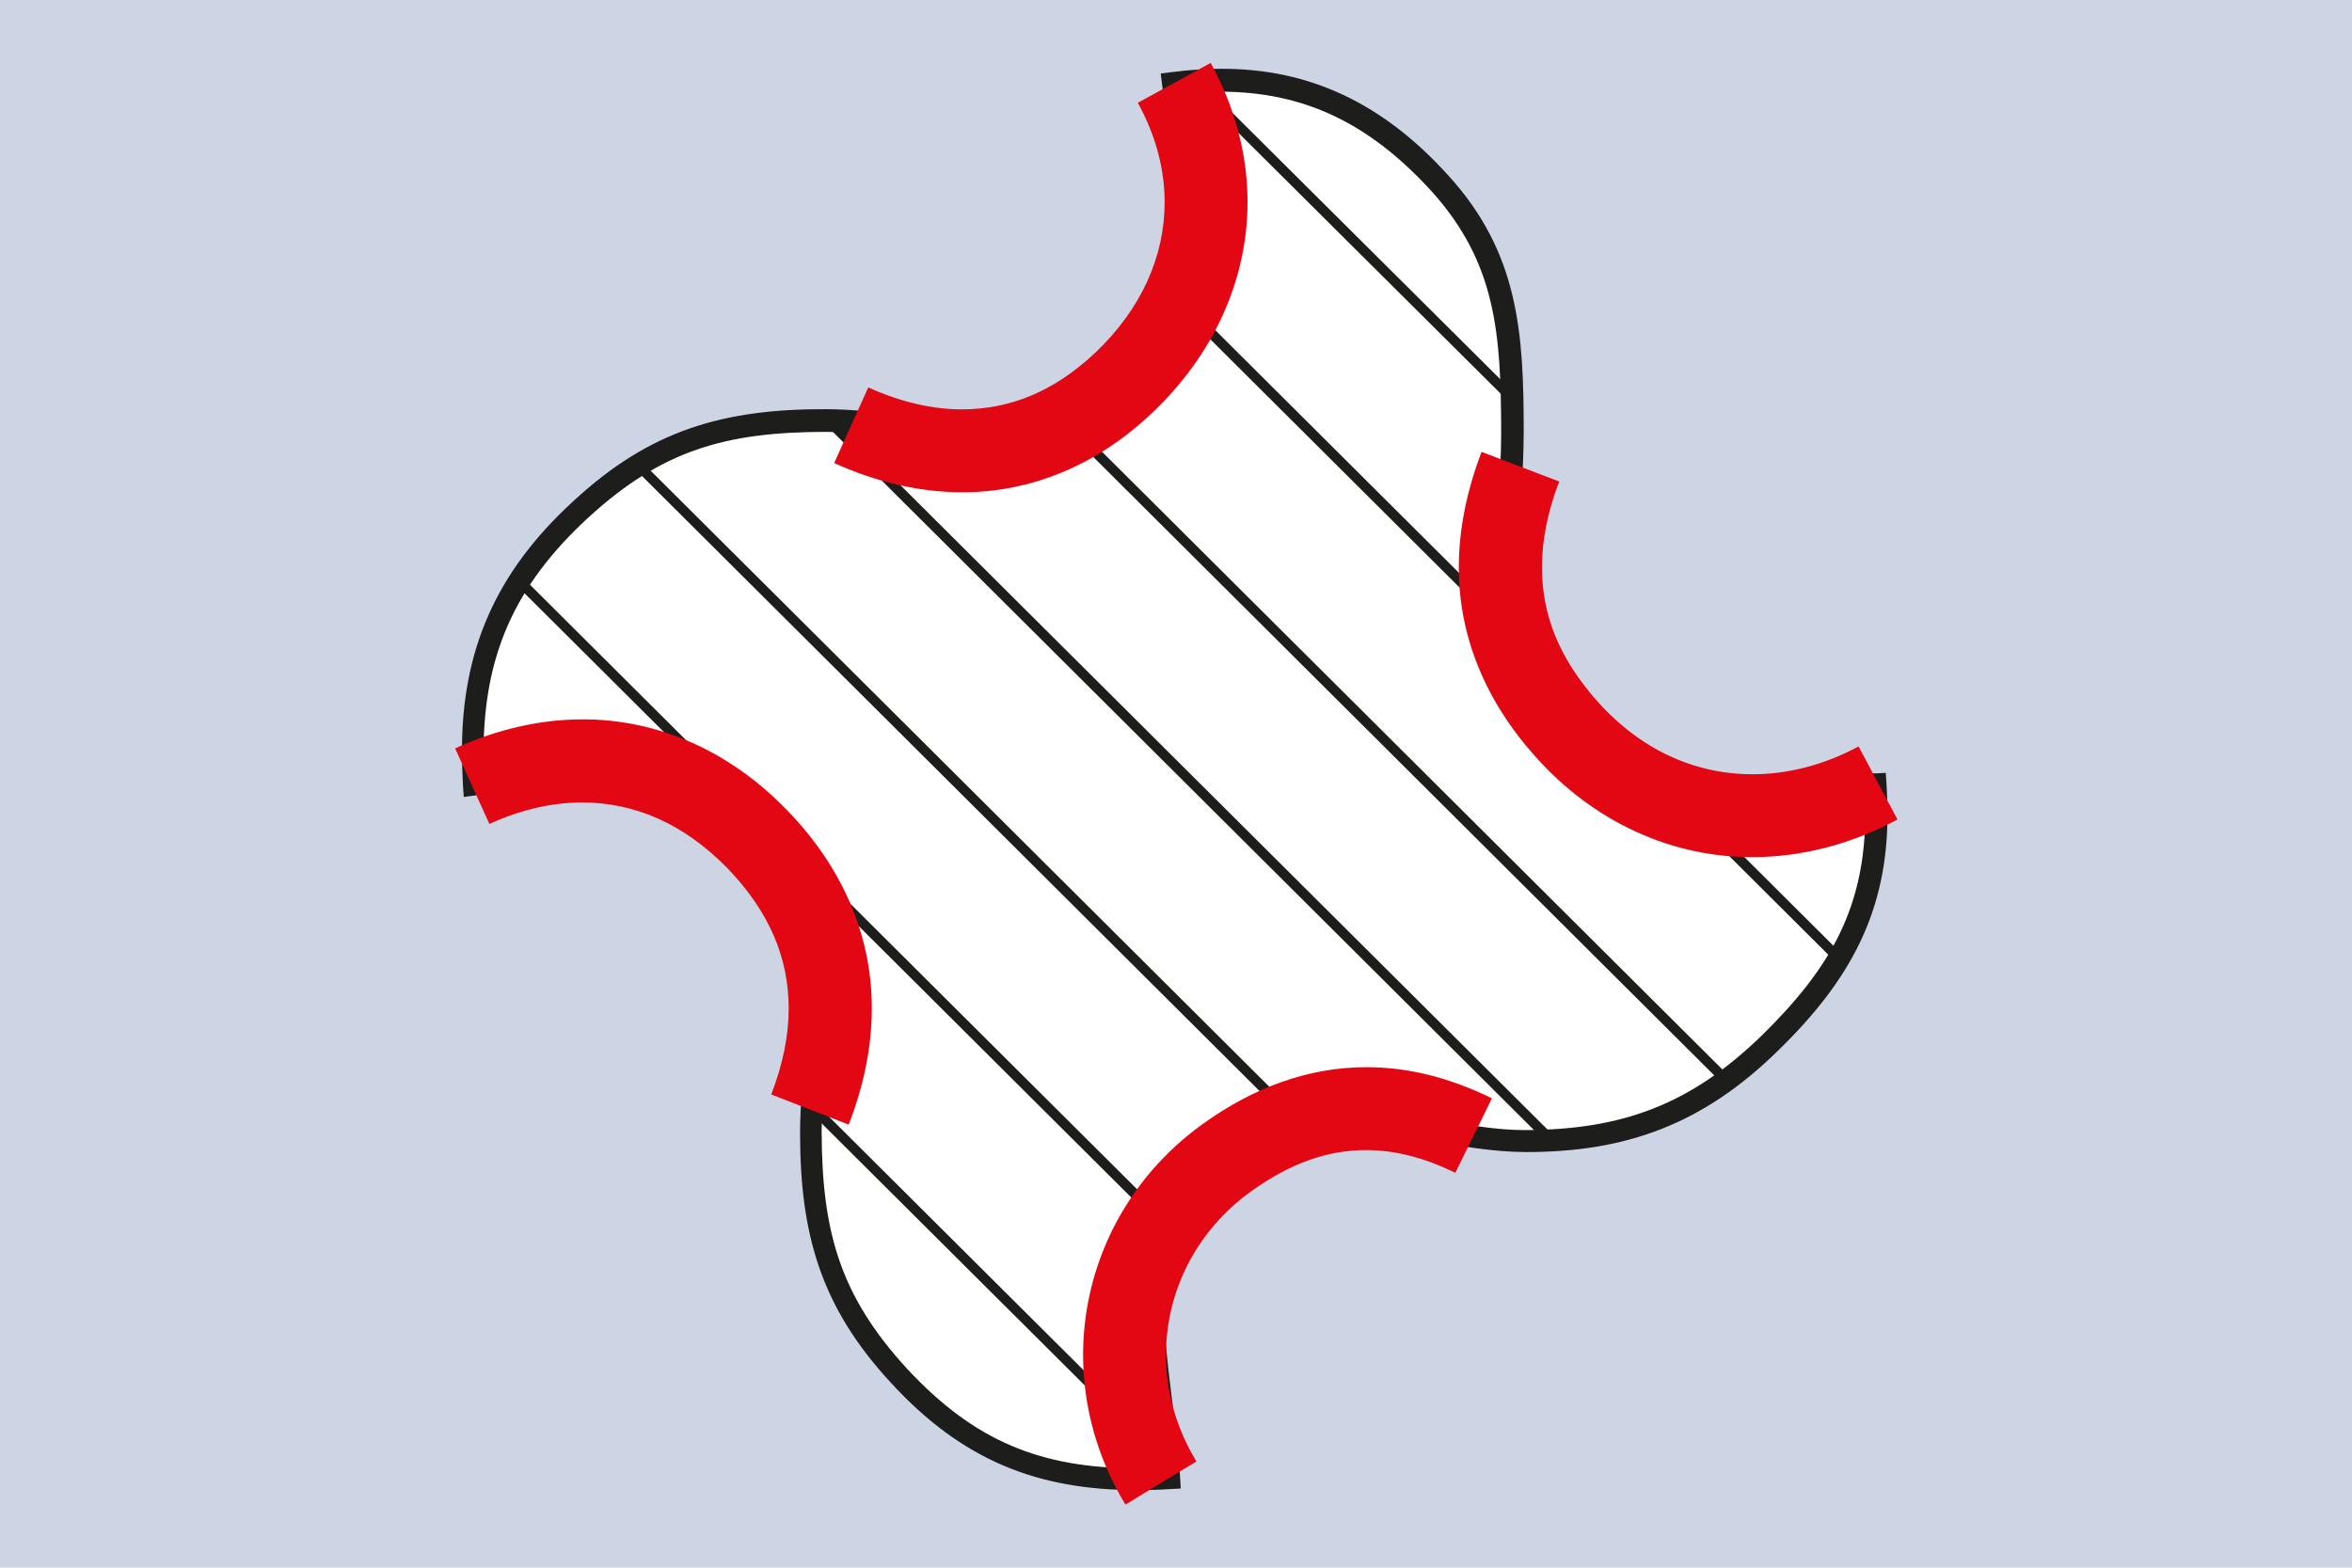
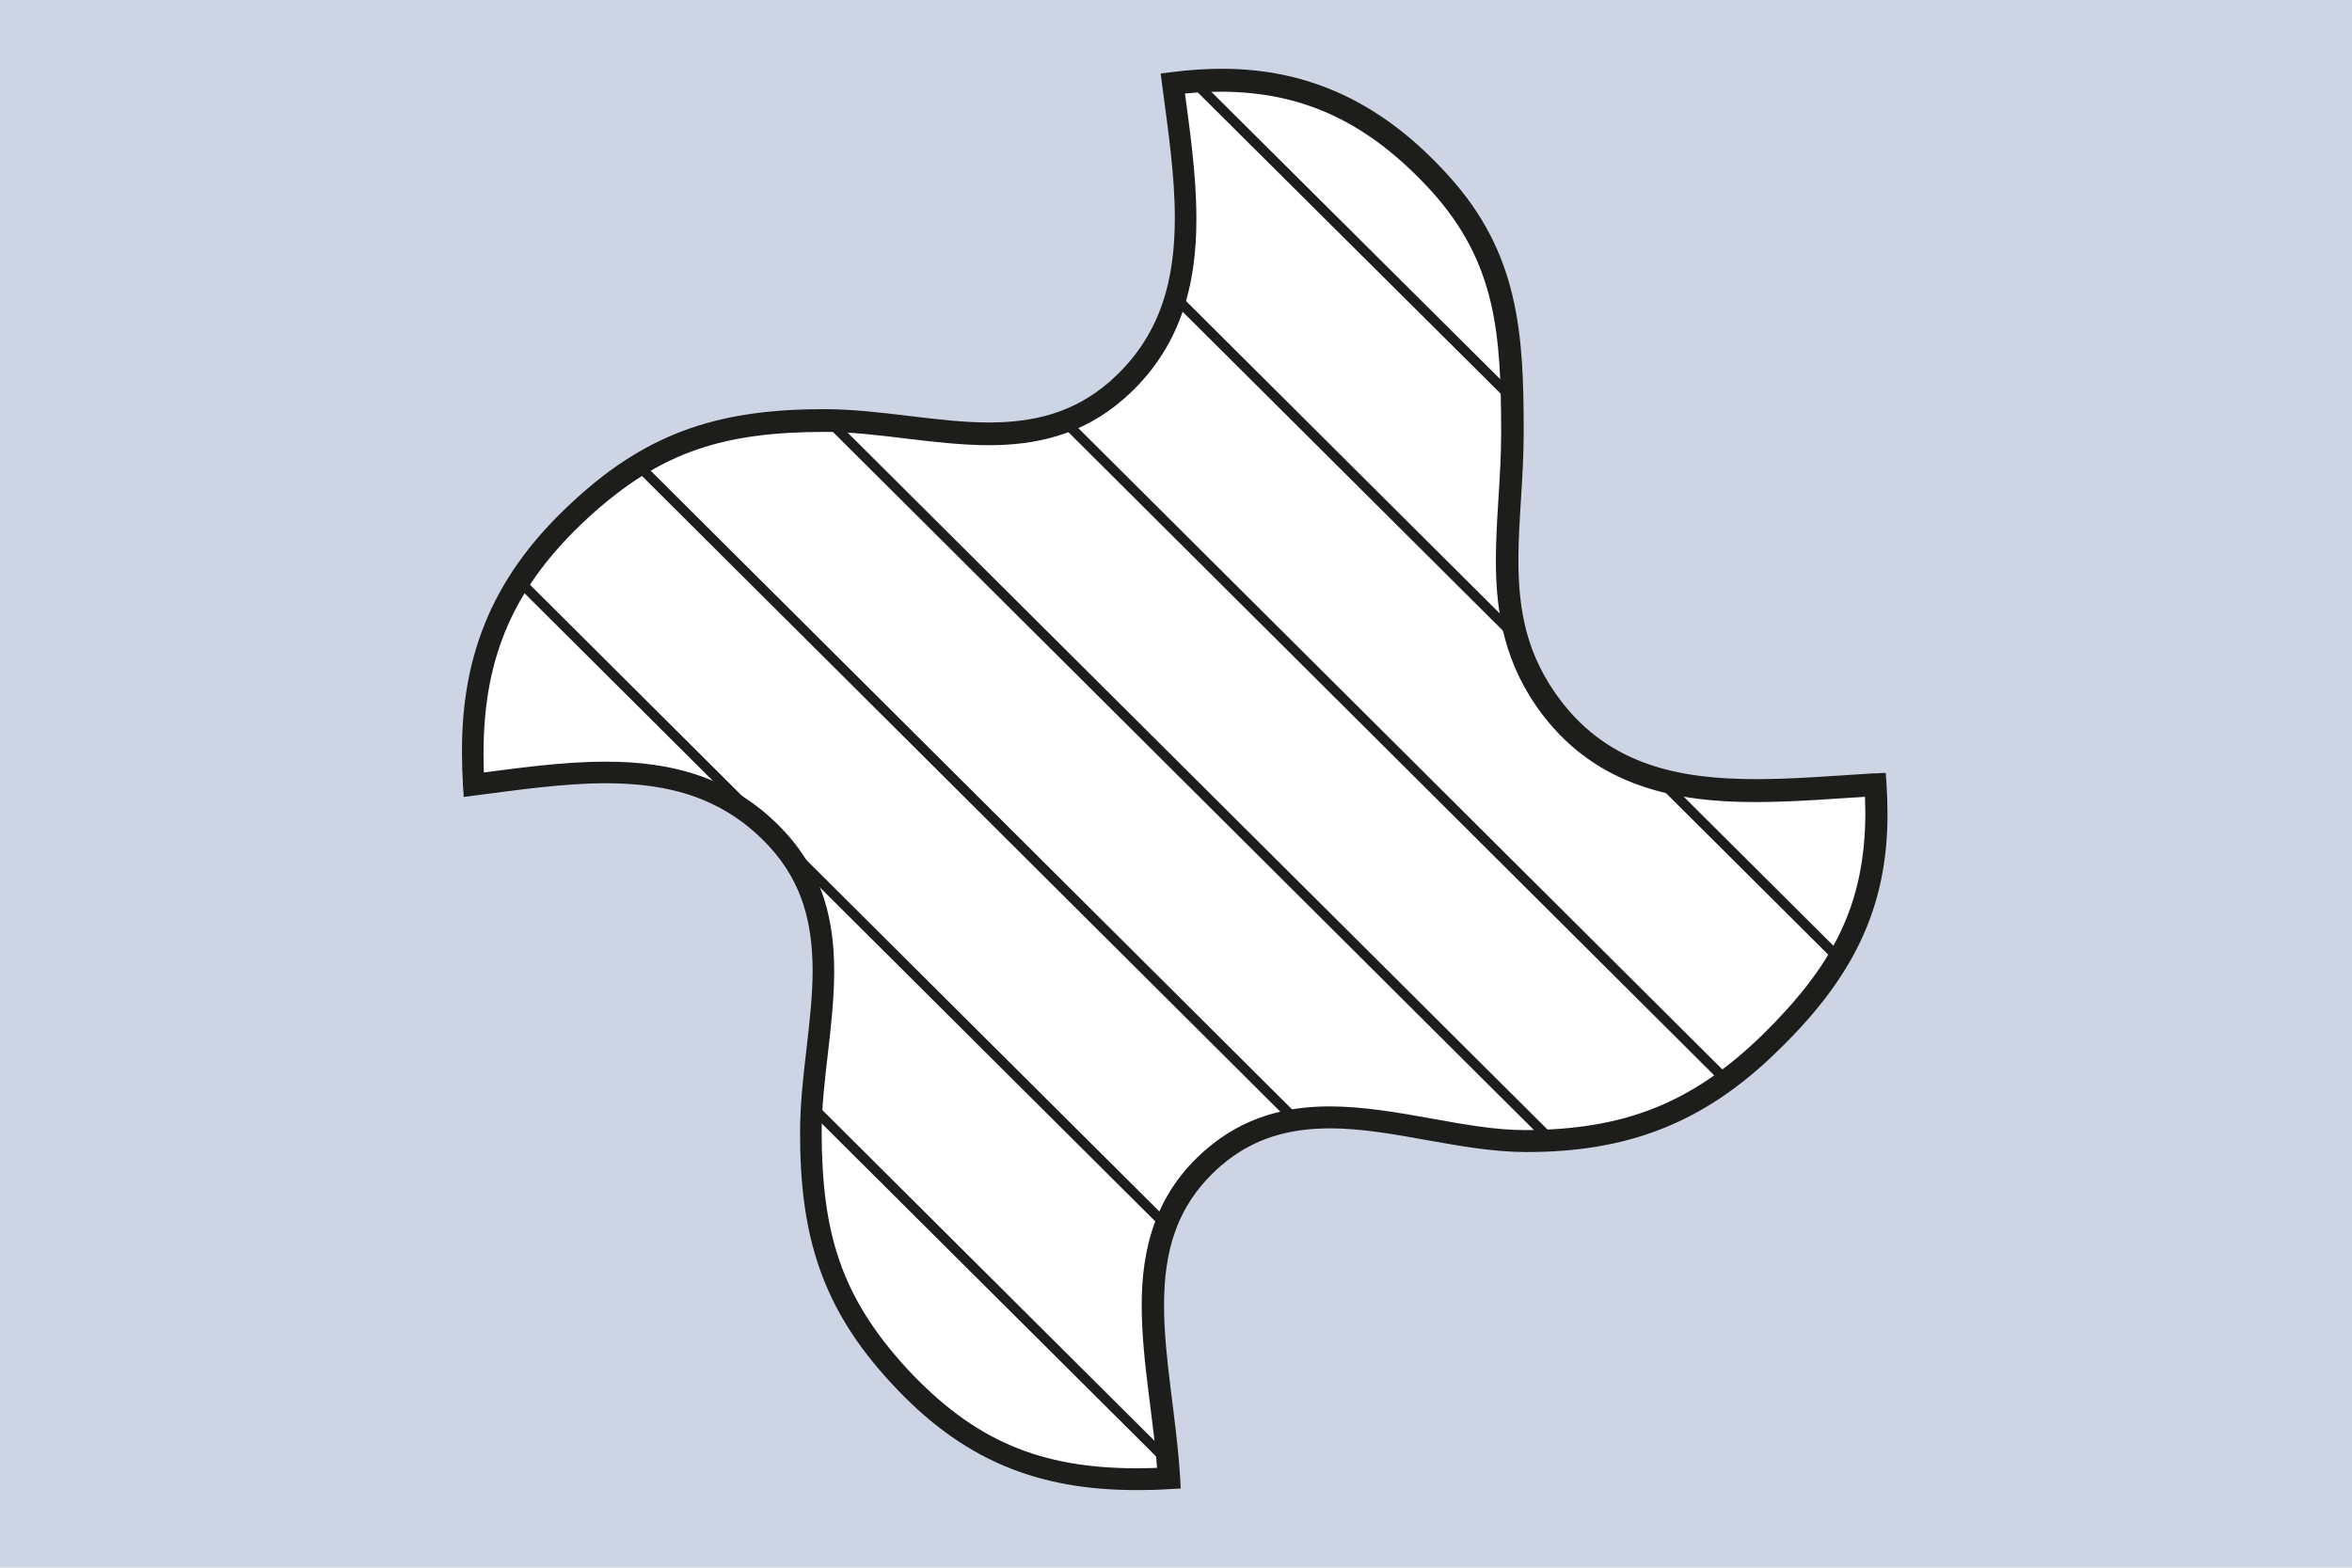
<svg xmlns="http://www.w3.org/2000/svg" version="1.1" viewBox="0 0 1200 800">
  <defs>
    <style>
      .cls-1 {
        fill: #1d1d1b;
      }

      .cls-2 {
        fill: #fff;
      }

      .cls-3 {
        fill: none;
      }

      .cls-4 {
        fill: #e30613;
      }

      .cls-5 {
        fill: #cdd5e5;
      }

      .cls-6 {
        clip-path: url(#clippath);
      }
    </style>
    <clipPath id="clippath">
      <path class="cls-3" d="M598.4,42.4c7.4,55.7,18.1,115.9-28.7,156.6-43.9,38.3-98.3,15.4-148.6,15.4s-86.3,10.1-124.4,45c-43.4,39.9-58.6,82.2-54.9,140.9,55.7-7.2,113.6-17.2,155.1,28.1,39.5,43.2,16.9,98.9,16.9,149.2s10,86.4,45,124.3c38.9,42.2,78.9,55.5,137.7,52.3-3.4-58.7-26-121.4,22.7-163.5,47-40.7,107.6-8.5,159.2-8.5s87.5-13.5,125.1-50.3c39.6-38.7,57.3-74.7,53.5-131.7-58.7,3.4-124.8,13.5-164.9-38.9-33.8-44.1-20.3-89.4-20.3-141s-2.4-88.8-37-127c-32.3-35.6-67.7-52.6-111.7-52.6s-16.1.5-24.6,1.6" />
    </clipPath>
  </defs>
  <g>
    <g id="Warstwa_1">
      <rect class="cls-5" y="0" width="1200" height="800" />
      <path class="cls-2" d="M956.9,400.2c-58.7,3.3-124.7,13.5-164.9-38.9-33.8-44.1-20.3-89.4-20.3-141s-2.4-88.8-37-127c-38.1-42-80.6-58.1-136.3-50.9,7.4,55.7,18.1,115.9-28.7,156.6-43.9,38.3-98.3,15.4-148.6,15.4s-86.3,10.1-124.3,45c-43.5,39.8-58.7,82.2-54.9,140.9,55.7-7.2,113.6-17.2,155.1,28.1,39.5,43.2,16.9,98.9,16.9,149.2s10,86.4,45,124.3c38.9,42.2,78.9,55.5,137.7,52.3-3.4-58.7-26-121.4,22.7-163.5,47-40.7,107.6-8.5,159.2-8.5s87.5-13.5,125.1-50.3c39.6-38.7,57.3-74.8,53.5-131.7" />
      <g class="cls-6">
        <path class="cls-1" d="M544.1-19.5l712.6,708.9,3.6-3.6L547.7-23.1l-3.6,3.6ZM424.1-19.5l941.9,938.2,3.6-3.6L427.7-23.1l-3.6,3.6ZM304.1-19.5l941.9,938.2,3.6-3.6L307.6-23.1l-3.6,3.6ZM184.1-19.5l941.9,938.2,3.6-3.6L187.6-23.1l-3.6,3.6ZM64.1-19.5l941.9,938.2,3.6-3.6L67.6-23.1l-3.6,3.6ZM-55.9-19.5l941.9,938.2,3.6-3.6L-52.4-23.1l-3.6,3.6ZM-175.9-19.5l941.9,938.2,3.6-3.6L-172.4-23.1l-3.6,3.6ZM-295.9-19.5L889.4,1162.1l3.6-3.6L-292.3-23.1l-3.6,3.6ZM-416-19.5L769.4,1162.1l3.6-3.6L-412.4-23.1l-3.6,3.6Z" />
      </g>
      <path class="cls-1" d="M956.9,400.2l-.3-5.6c-20,1.2-40.7,3-60.6,3-39.1,0-74.4-7.1-99.5-39.8-17.8-23.3-21.8-46.5-21.8-72.1,0-20.4,2.7-42.1,2.7-65.4,0-50.2-2.4-91.2-38.5-130.8-33-36.5-70.4-54.5-115.8-54.4-8.2,0-16.6.6-25.3,1.7l-5.6.7.7,5.6c3,22.8,6.5,46,6.5,68,0,32-7.2,60.8-33.3,83.7-18.8,16.3-39.2,20.7-61.4,20.8-26.6,0-55.2-6.7-83.5-6.8-52.2-.1-89.4,10.7-128.2,46.5-40.3,36.7-57.5,77-57.3,128.6,0,5.5.2,11.1.5,16.8l.4,6,6-.8c22.6-2.9,45.2-6.2,66.5-6.2,31.7,0,60.1,7,83.6,32.5,17.2,18.9,21.8,39.9,21.9,63,0,26.3-6.4,54.7-6.4,82.4-.1,52.2,10.6,89.5,46.5,128.2,36,39.2,74.5,54.7,125.6,54.6,5.3,0,10.8-.1,16.5-.5l5.6-.3-.3-5.7c-1.8-29.9-8.2-60.2-8.2-87.6,0-27.5,6.1-51.4,28.9-71.3,17-14.7,35.6-19.1,55.7-19.2,31.9,0,66.8,12,99.8,12.1,51.3.1,90.7-14.2,129-51.9,36.7-35.7,55.9-71,55.7-121.1,0-4.8-.2-9.8-.5-14.9l-.4-5.6-5.6.3.3,5.6-5.6.4c.3,4.9.5,9.6.5,14.2-.1,47.2-16.8,78.1-52.4,113.1-36.8,35.9-71.8,48.5-121.1,48.7-30.3.1-65.3-12-99.8-12.1-21.8,0-43.7,5.2-63.1,22-25.9,22.3-32.9,50.8-32.8,79.8,0,29.1,6.6,59.5,8.2,88.3l5.6-.3-.3-5.6c-5.5.3-10.8.5-15.9.5-49.1-.1-82.8-13.7-117.4-50.9-34-37.1-43.3-69.6-43.5-120.5,0-25.9,6.4-54.3,6.4-82.4,0-24.5-5.2-49.2-24.8-70.6-26-28.5-58.7-36.3-91.9-36.2-22.6,0-45.6,3.4-68,6.3l.7,5.6,5.6-.4c-.4-5.5-.5-10.9-.5-16.1.1-49.1,15.4-85,53.7-120.2,37.2-34,69.6-43.4,120.5-43.5,26.5,0,55.1,6.7,83.5,6.8,23.7,0,47.6-5,68.8-23.5,29.3-25.5,37.3-58.6,37.2-92.2,0-23.2-3.6-46.8-6.6-69.5l-5.6.8.7,5.6c8.3-1.1,16.2-1.6,23.9-1.6,42.4,0,75.8,16,107.5,50.7,33.2,36.8,35.5,72.9,35.6,123.2,0,22.5-2.7,44.1-2.7,65.4,0,26.7,4.4,53.3,24.1,79,28.1,36.6,68.4,44.3,108.5,44.2,20.6,0,41.5-1.9,61.2-3l-.3-5.6-5.6.4,5.6-.4Z" />
-       <path class="cls-4" d="M948.3,380.9c-18.1,9.7-36.5,14.2-54.1,14.2-29.1,0-56.8-12.1-79.3-37.3-19.8-22.4-28.1-44.2-28.2-68.3,0-13.5,2.8-28.1,8.8-43.8l-39.6-15.1c-7.5,19.7-11.6,39.4-11.6,58.9-.1,34.9,13.5,68.1,38.9,96.4,29.7,33.5,69.6,51.6,110.9,51.5,24.9,0,50.3-6.5,74-19.2l-19.9-37.4ZM580.6,52.6c9.3,17,13.6,34.1,13.6,50.6,0,27.5-11.7,54.3-35.5,76.9-21.3,20-43.6,28.7-67.8,28.8-15,0-31.1-3.6-47.9-11.2l-17.4,38.6c21.5,9.7,43.5,14.9,65.3,14.9,35.1.1,69-13.9,96.8-40.4,31.2-29.4,48.8-67.7,48.8-107.7,0-23.9-6.3-48.2-18.8-71l-37.1,20.3ZM610.4,745.8c-10.5-17.4-15.5-36-15.5-54.4,0-32,15-63,43.6-83.6,20.3-14.5,39.2-20.9,58.5-20.9,14.2,0,29.2,3.6,45.5,11.6l18.7-38c-21.1-10.4-42.7-16-64.2-15.9-29.2,0-57.4,10.3-83.1,28.8-39.7,28.4-61.3,72.6-61.3,118,0,26,7.1,52.5,21.6,76.4l36.2-22ZM249.6,420.5c16.5-7.5,32.4-11,47.5-11,26.7.1,51.5,10.6,74,33.5,21.7,22.6,31.2,45.9,31.3,71.6,0,13.7-2.9,28.3-8.9,43.9l39.5,15.4c7.7-19.8,11.8-39.7,11.8-59.3.1-37.1-15.1-72.3-43.2-101.1-29-30.1-65.8-46.5-104.4-46.4-21.7,0-43.7,5.1-65,14.8l17.5,38.6Z" />
    </g>
  </g>
</svg>